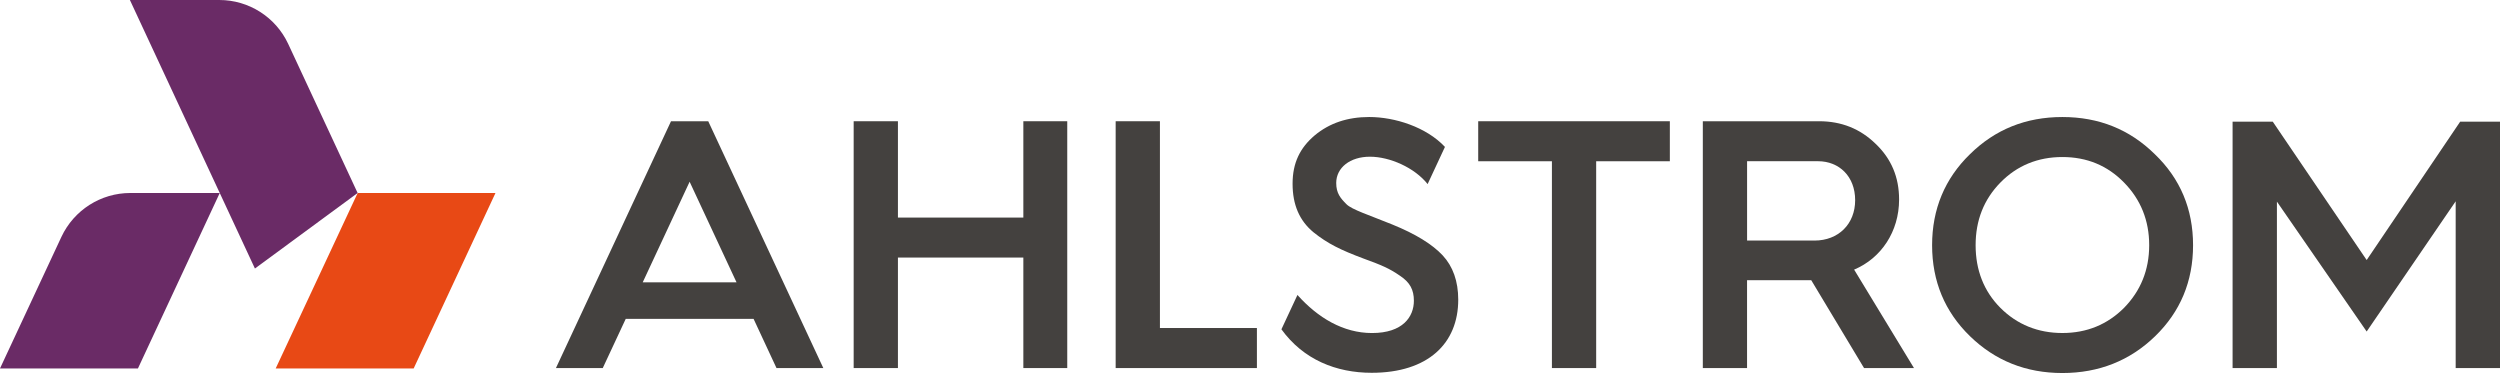
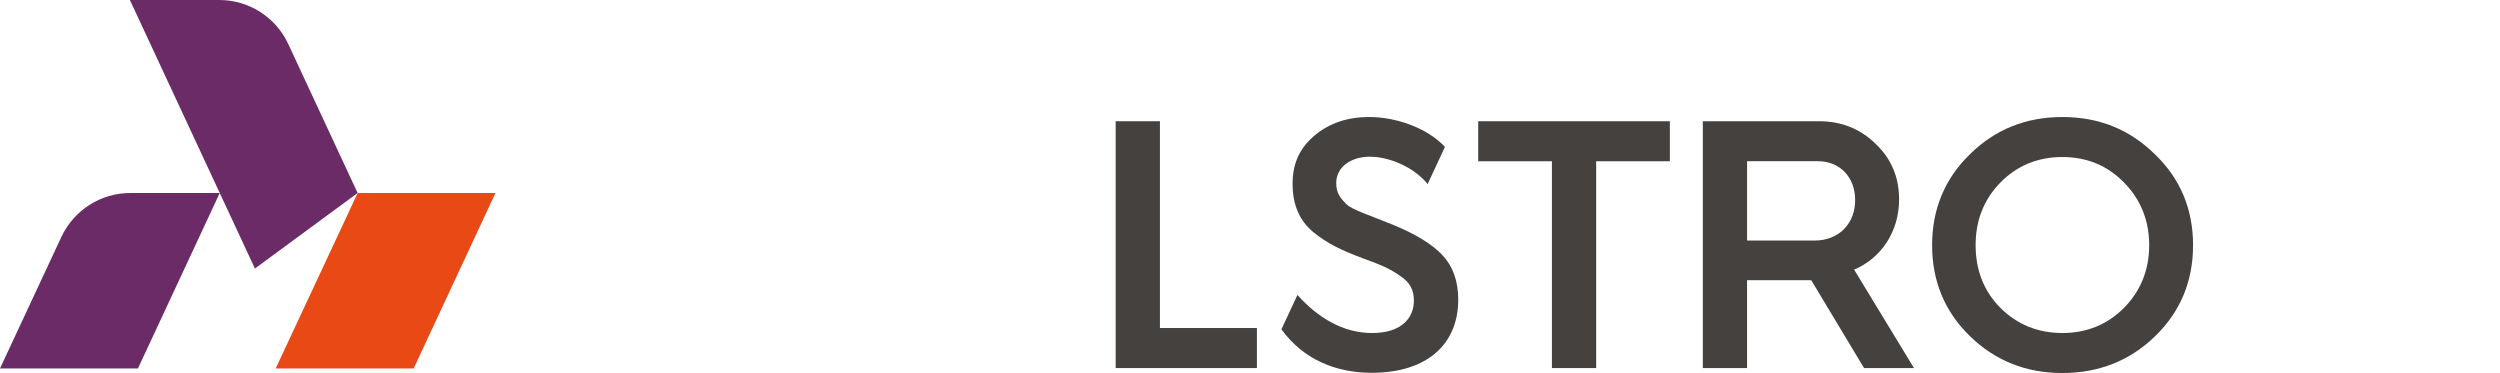
<svg xmlns="http://www.w3.org/2000/svg" id="Layer_1" viewBox="0 0 771 115.04">
  <defs>
    <style>.cls-1{fill:none;}.cls-2{clip-path:url(#clippath);}.cls-3{fill:#6a2b66;}.cls-4{fill:#e84915;}.cls-5{fill:#44413f;}.cls-6{clip-path:url(#clippath-1);}.cls-7{clip-path:url(#clippath-2);}</style>
    <clipPath id="clippath">
      <rect class="cls-1" width="770.99" height="115.04" />
    </clipPath>
    <clipPath id="clippath-1">
      <rect class="cls-1" width="770.99" height="115.04" />
    </clipPath>
    <clipPath id="clippath-2">
      <rect class="cls-1" width="770.99" height="115.04" />
    </clipPath>
  </defs>
  <polygon class="cls-4" points="110.3 59.53 85.02 113.64 127.57 113.64 152.8 59.53 110.3 59.53" />
  <g class="cls-2">
    <path class="cls-3" d="m42.54,113.63l25.23-54.11h-27.58c-9.11,0-17.39,5.28-21.25,13.53L0,113.63h42.54Z" />
    <path class="cls-3" d="m78.62,82.82L40.06,0h27.58C76.73,0,85.01,5.27,88.86,13.5l21.43,46.02-31.68,23.3Z" />
    <path class="cls-5" d="m616.93,94.95c5.13,5.13,11.58,7.75,19.11,7.75s13.87-2.62,19.01-7.75c5.13-5.25,7.76-11.69,7.76-19.33s-2.62-14.09-7.76-19.33c-5.13-5.25-11.47-7.86-19.01-7.86s-13.98,2.62-19.11,7.86c-5.13,5.24-7.65,11.68-7.65,19.33s2.52,14.19,7.65,19.33m-9.39,8.73c-7.76-7.54-11.68-16.93-11.68-28.06s3.93-20.54,11.68-28.07c7.76-7.64,17.25-11.46,28.5-11.46s20.75,3.82,28.5,11.46c7.86,7.54,11.8,16.93,11.8,28.07s-3.93,20.53-11.69,28.06c-7.75,7.54-17.36,11.36-28.61,11.36s-20.75-3.82-28.5-11.36" />
  </g>
-   <polygon class="cls-5" points="758.72 37.52 729.88 80.2 700.92 37.52 688.53 37.52 688.53 113.51 702.2 113.51 702.2 62.18 729.88 102.24 757.33 62.08 757.33 113.51 771 113.51 771 37.52 758.72 37.52" />
-   <polygon class="cls-5" points="315.6 37.39 315.6 67.1 276.92 67.1 276.92 37.39 263.27 37.39 263.27 113.51 276.92 113.51 276.92 79.43 315.6 79.43 315.6 113.51 329.14 113.51 329.14 37.39 315.6 37.39" />
  <polygon class="cls-5" points="455.88 37.39 455.88 49.73 478.61 49.73 478.61 113.51 492.26 113.51 492.26 49.73 514.98 49.73 514.98 37.39 455.88 37.39" />
  <g class="cls-6">
    <path class="cls-5" d="m538.8,74.19h20.78c7.42,0,12.55-5.13,12.55-12.45s-4.91-12.02-11.46-12.02h-21.87v24.46Zm-13.65,39.32V37.39h35.85c6.88,0,12.67,2.3,17.47,6.99,4.81,4.59,7.21,10.26,7.21,17.15,0,9.94-5.57,18.13-13.87,21.62l18.46,30.36h-15.4l-16.28-27.09h-19.8v27.09h-13.65Z" />
  </g>
-   <path class="cls-5" d="m212.68,56.05l14.47,31.03h-28.94l14.47-31.03Zm-5.74-18.66l-35.49,76.12h14.44l7.09-15.18h39.42l7.07,15.18h14.44l-35.49-76.12h-11.47Z" />
  <polygon class="cls-5" points="344.07 37.39 344.07 113.51 387.63 113.51 387.63 101.16 357.72 101.16 357.72 37.39 344.07 37.39" />
  <g class="cls-7">
    <path class="cls-5" d="m440.27,56.76c-4.04-5.07-11.66-8.43-17.79-8.43s-10.39,3.39-10.39,8.1c0,3.17,1.31,4.7,3.17,6.56,1.65,1.65,6.89,3.31,14.11,6.24,7.23,2.93,12.37,6.13,15.54,9.52,3.17,3.4,4.81,7.99,4.81,13.68,0,13.46-9.3,22.54-26.7,22.54-10.95,0-21.06-4.06-27.83-13.41l4.94-10.59c6.31,7.05,14.13,11.74,23,11.74,9.52,0,12.91-5.03,12.91-9.96,0-3.39-1.21-5.69-4.37-7.76-3.18-2.19-5.47-3.18-11.16-5.25-7.01-2.62-11.05-4.59-15.43-8.1-4.37-3.61-6.45-8.53-6.45-14.98s2.3-11.05,6.79-14.88c4.59-3.83,10.17-5.69,16.85-5.69,7.89,0,17.62,3.1,23.35,9.22l-5.34,11.46Z" />
  </g>
</svg>